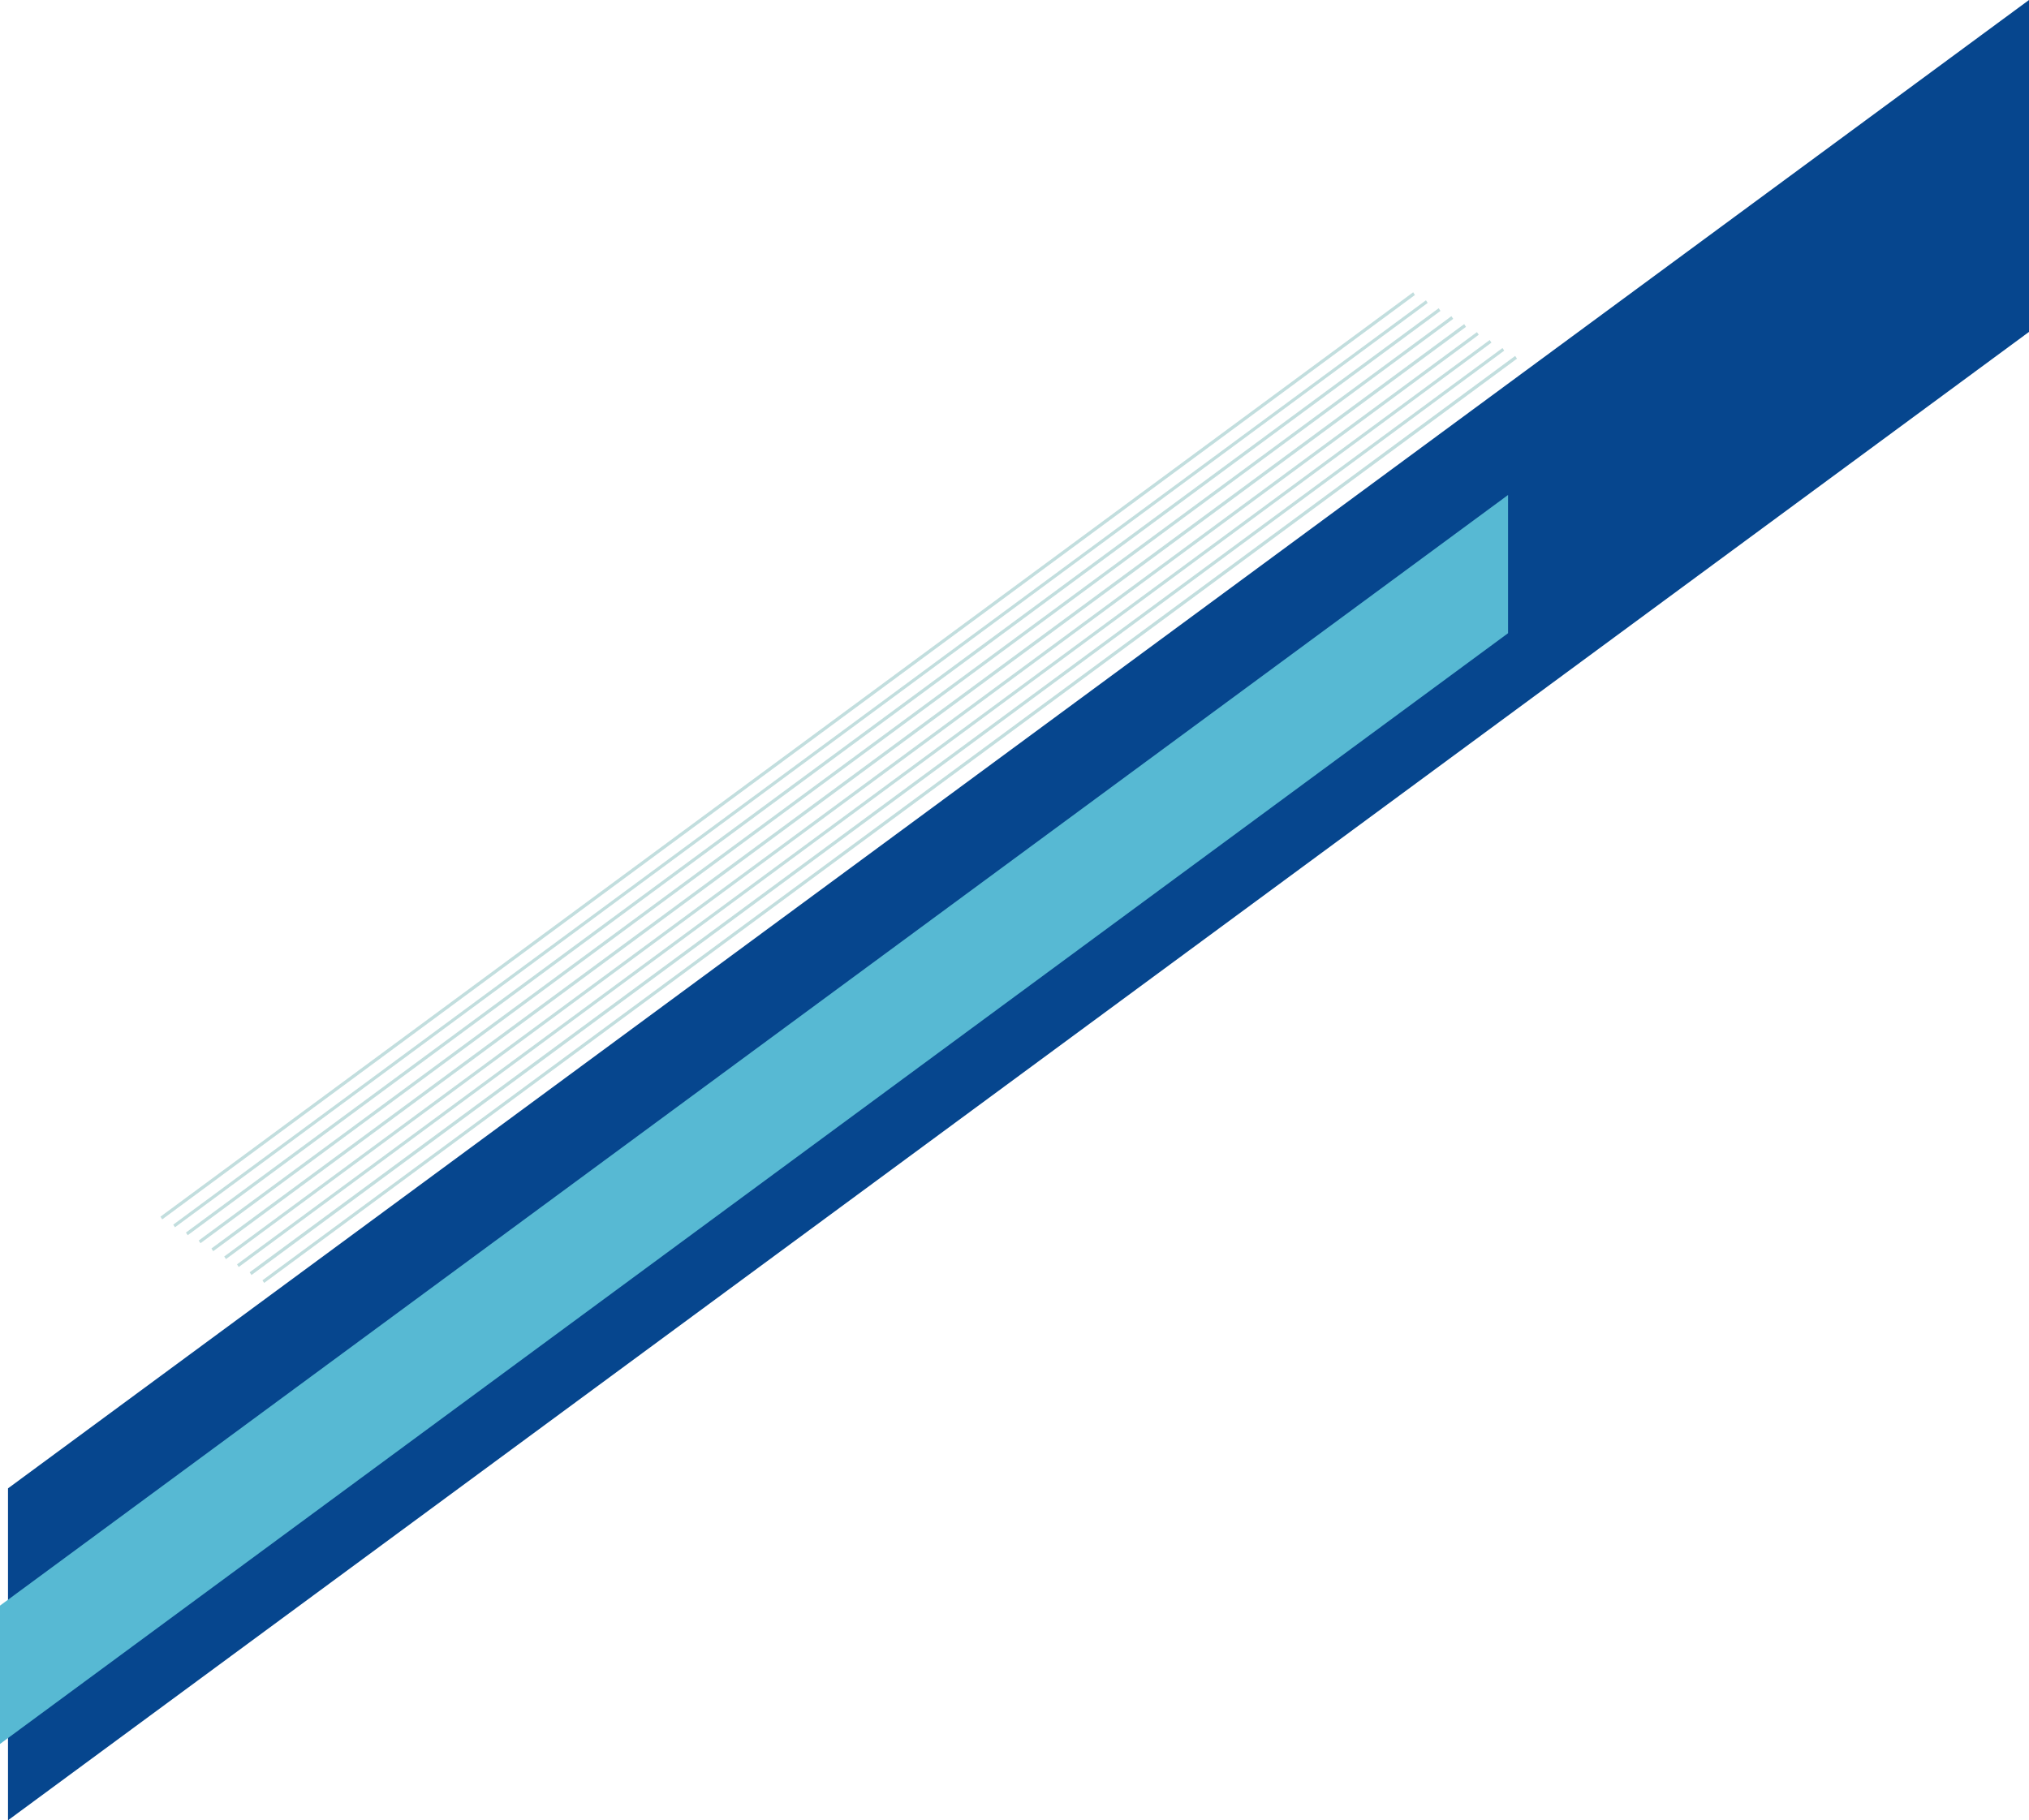
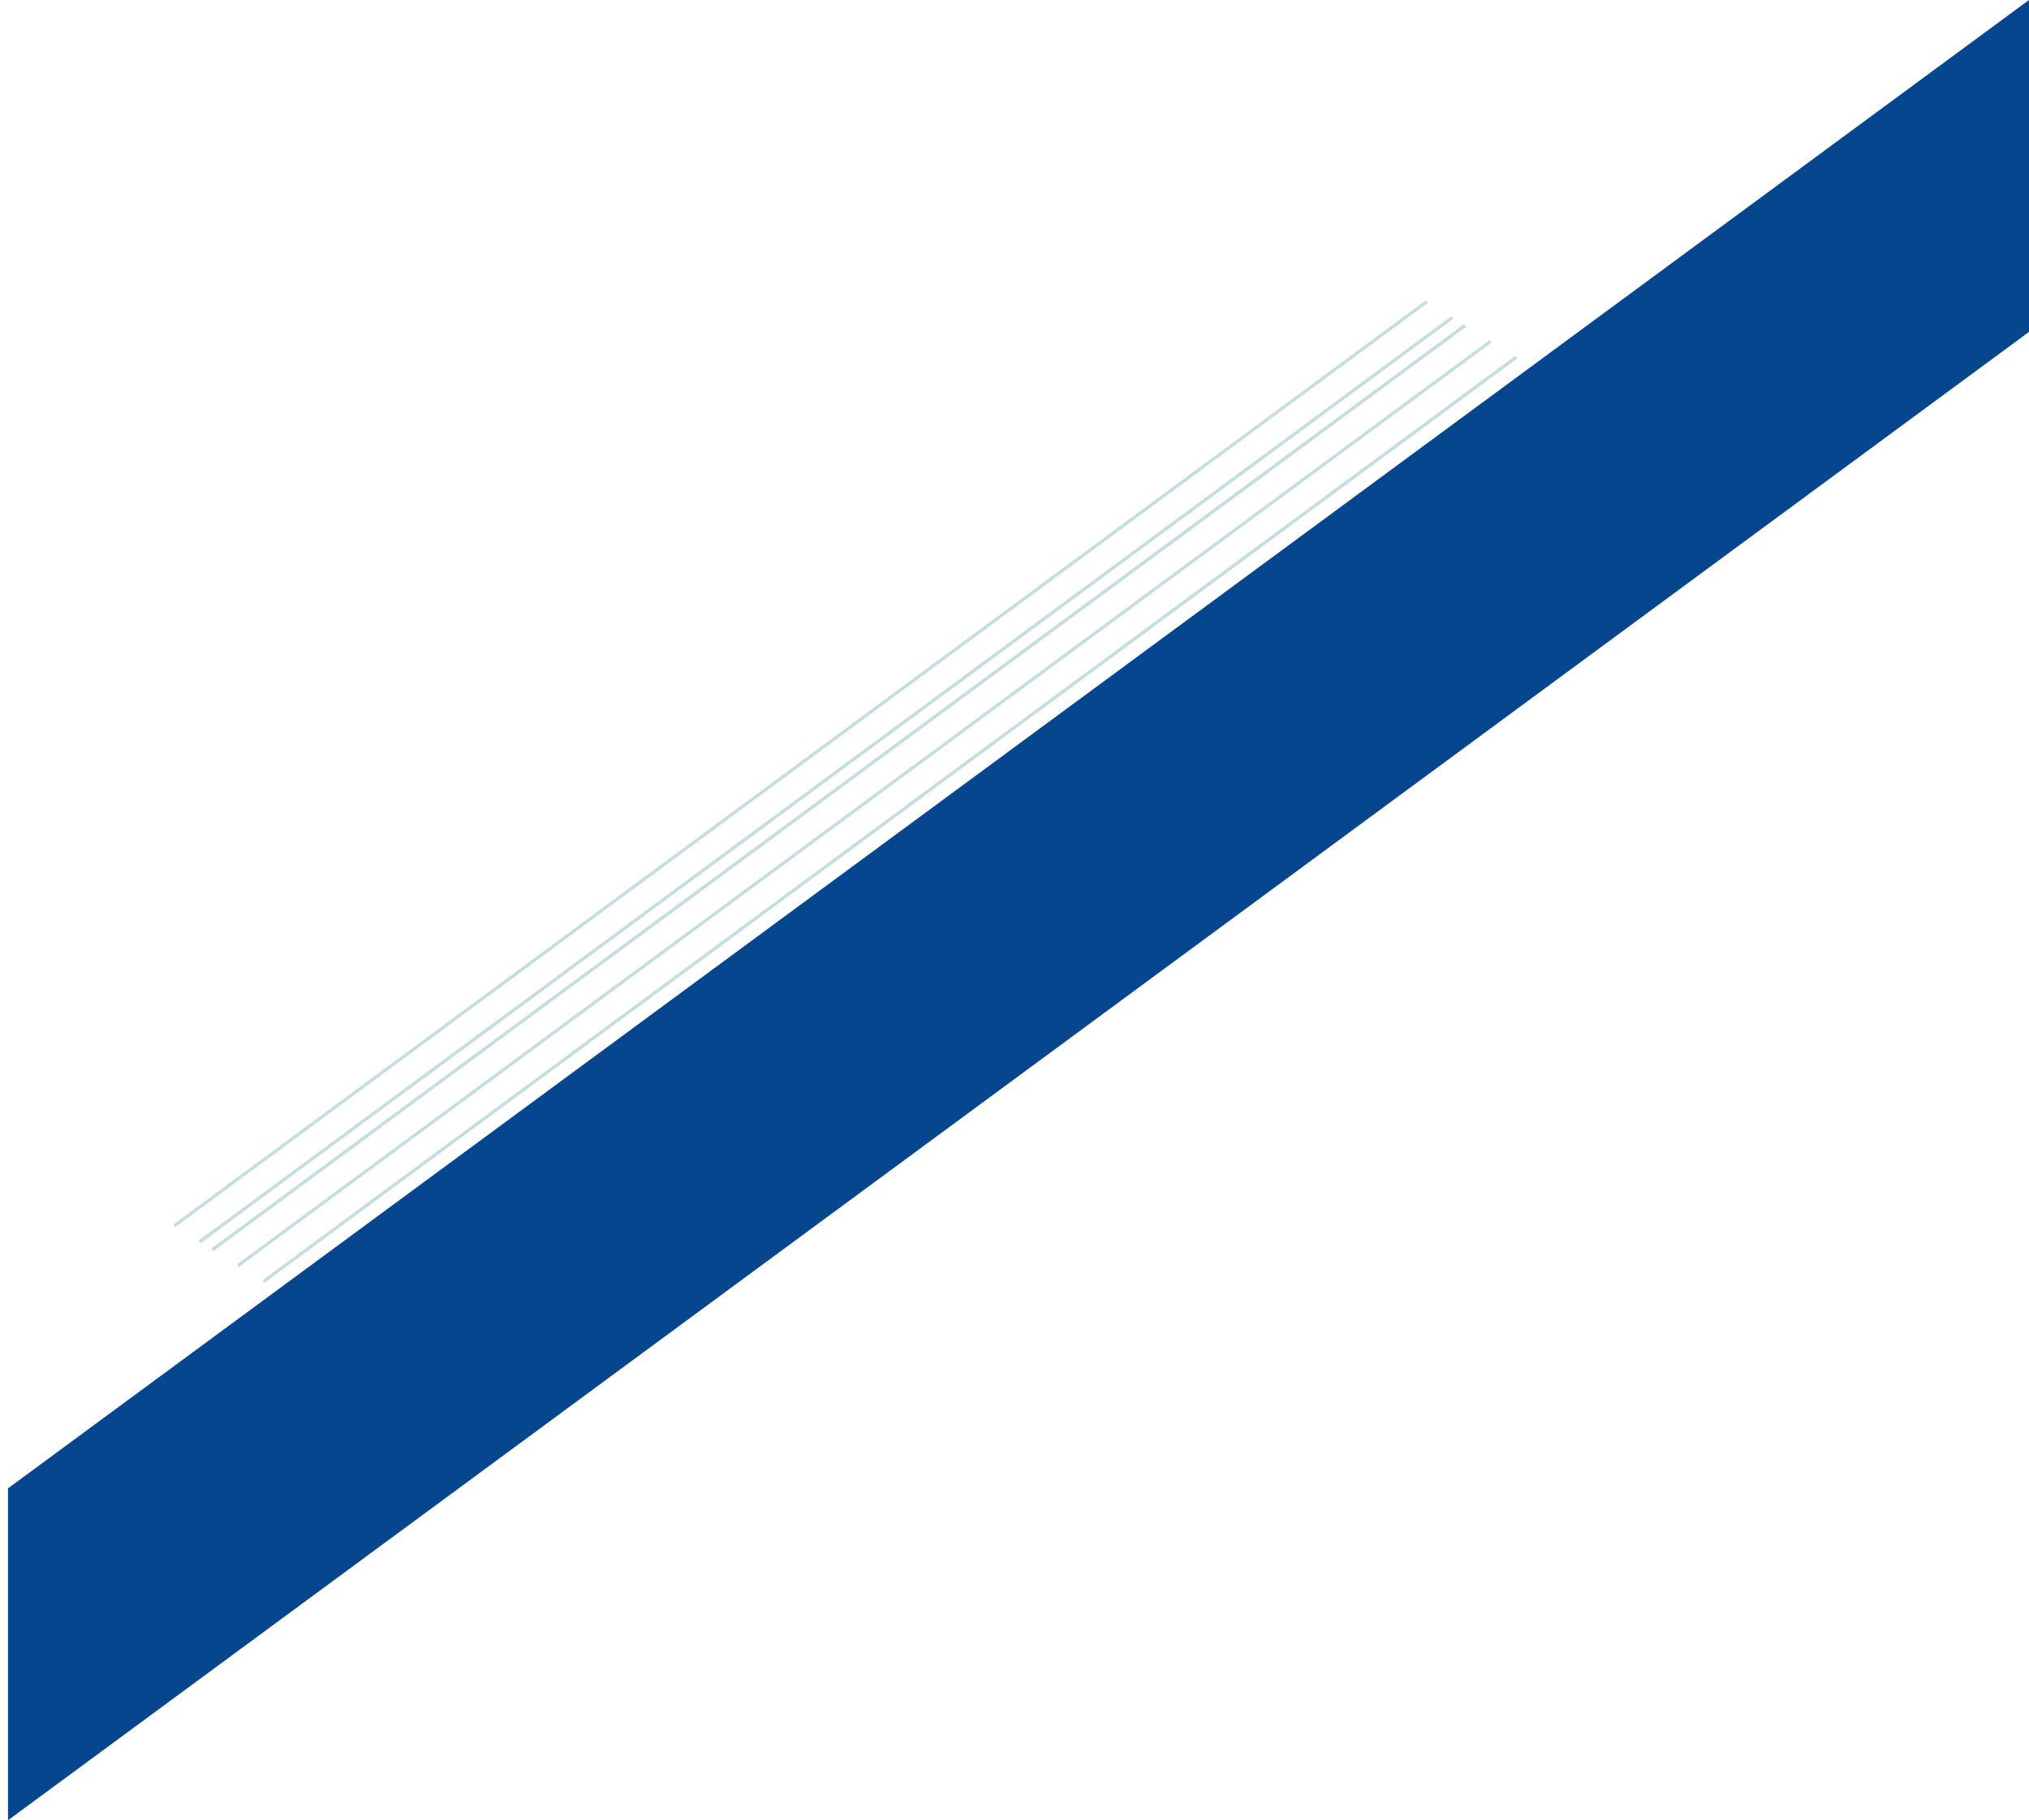
<svg xmlns="http://www.w3.org/2000/svg" version="1.1" id="Слой_1" x="0px" y="0px" viewBox="0 0 2001.6 1796.1" style="enable-background:new 0 0 2001.6 1796.1;" xml:space="preserve">
  <style type="text/css"> .st0{fill:#C2DEDE;} .st1{fill:#06468E;} .st2{fill:#57B9D3;} </style>
-   <polygon class="st0" points="1395.8,291.1 1394.1,288.4 158.3,1200.5 160,1203.2 " />
  <polygon class="st0" points="1408.4,298.9 1406.7,296.3 170.9,1208.4 172.6,1211 " />
-   <polygon class="st0" points="1421,306.8 1419.3,304.1 183.4,1216.2 185.2,1218.8 " />
  <polygon class="st0" points="1433.6,314.6 1431.8,312 196,1224.1 197.8,1226.7 " />
  <polygon class="st0" points="1446.2,322.5 1444.4,319.8 208.6,1231.9 210.3,1234.6 " />
-   <polygon class="st0" points="1458.8,330.3 1457,327.7 221.2,1239.8 222.9,1242.4 " />
  <polygon class="st0" points="1471.3,338.1 1469.6,335.5 233.8,1247.6 235.5,1250.2 " />
-   <polygon class="st0" points="1483.9,346 1482.2,343.4 246.3,1255.4 248.1,1258.1 " />
  <polygon class="st0" points="1496.5,353.9 1494.7,351.2 258.9,1263.3 260.6,1265.9 " />
  <polygon class="st1" points="2001.6,0 7.9,1468.6 7.9,1796.1 2001.6,327.5 " />
-   <polygon class="st2" points="0,1584.3 0,1720.8 1487.7,624.8 1487.7,488.4 " />
</svg>